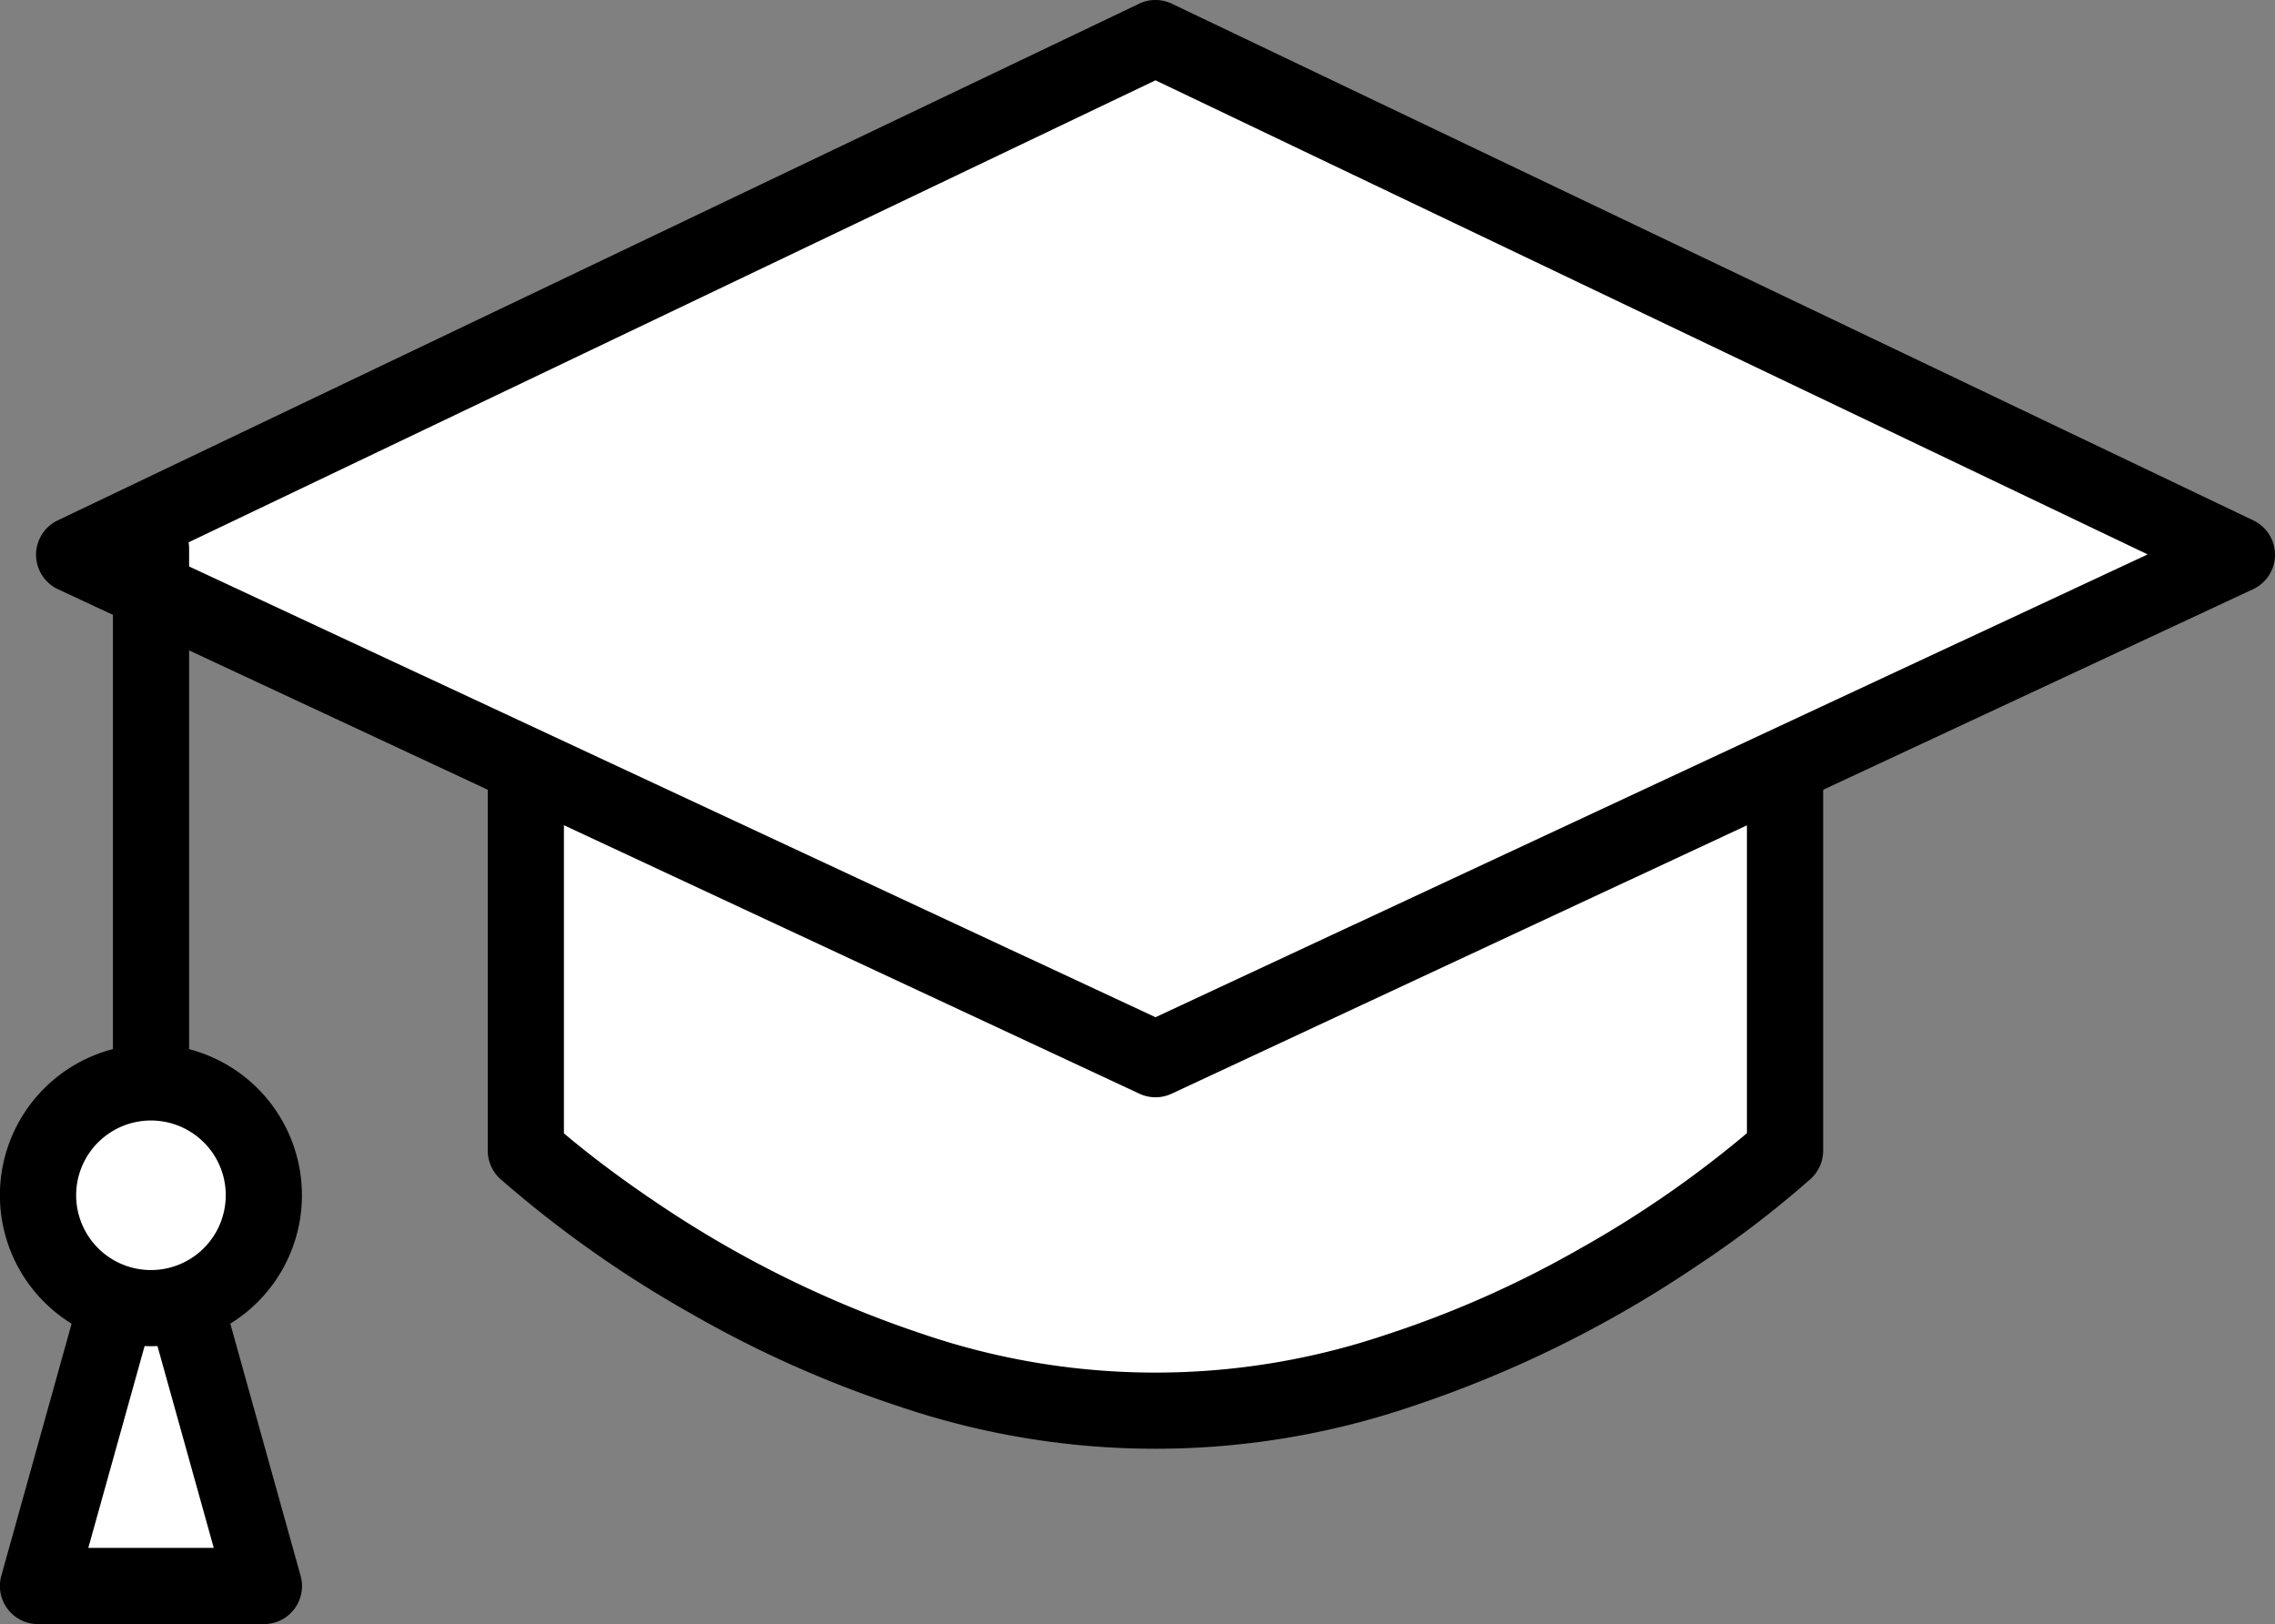
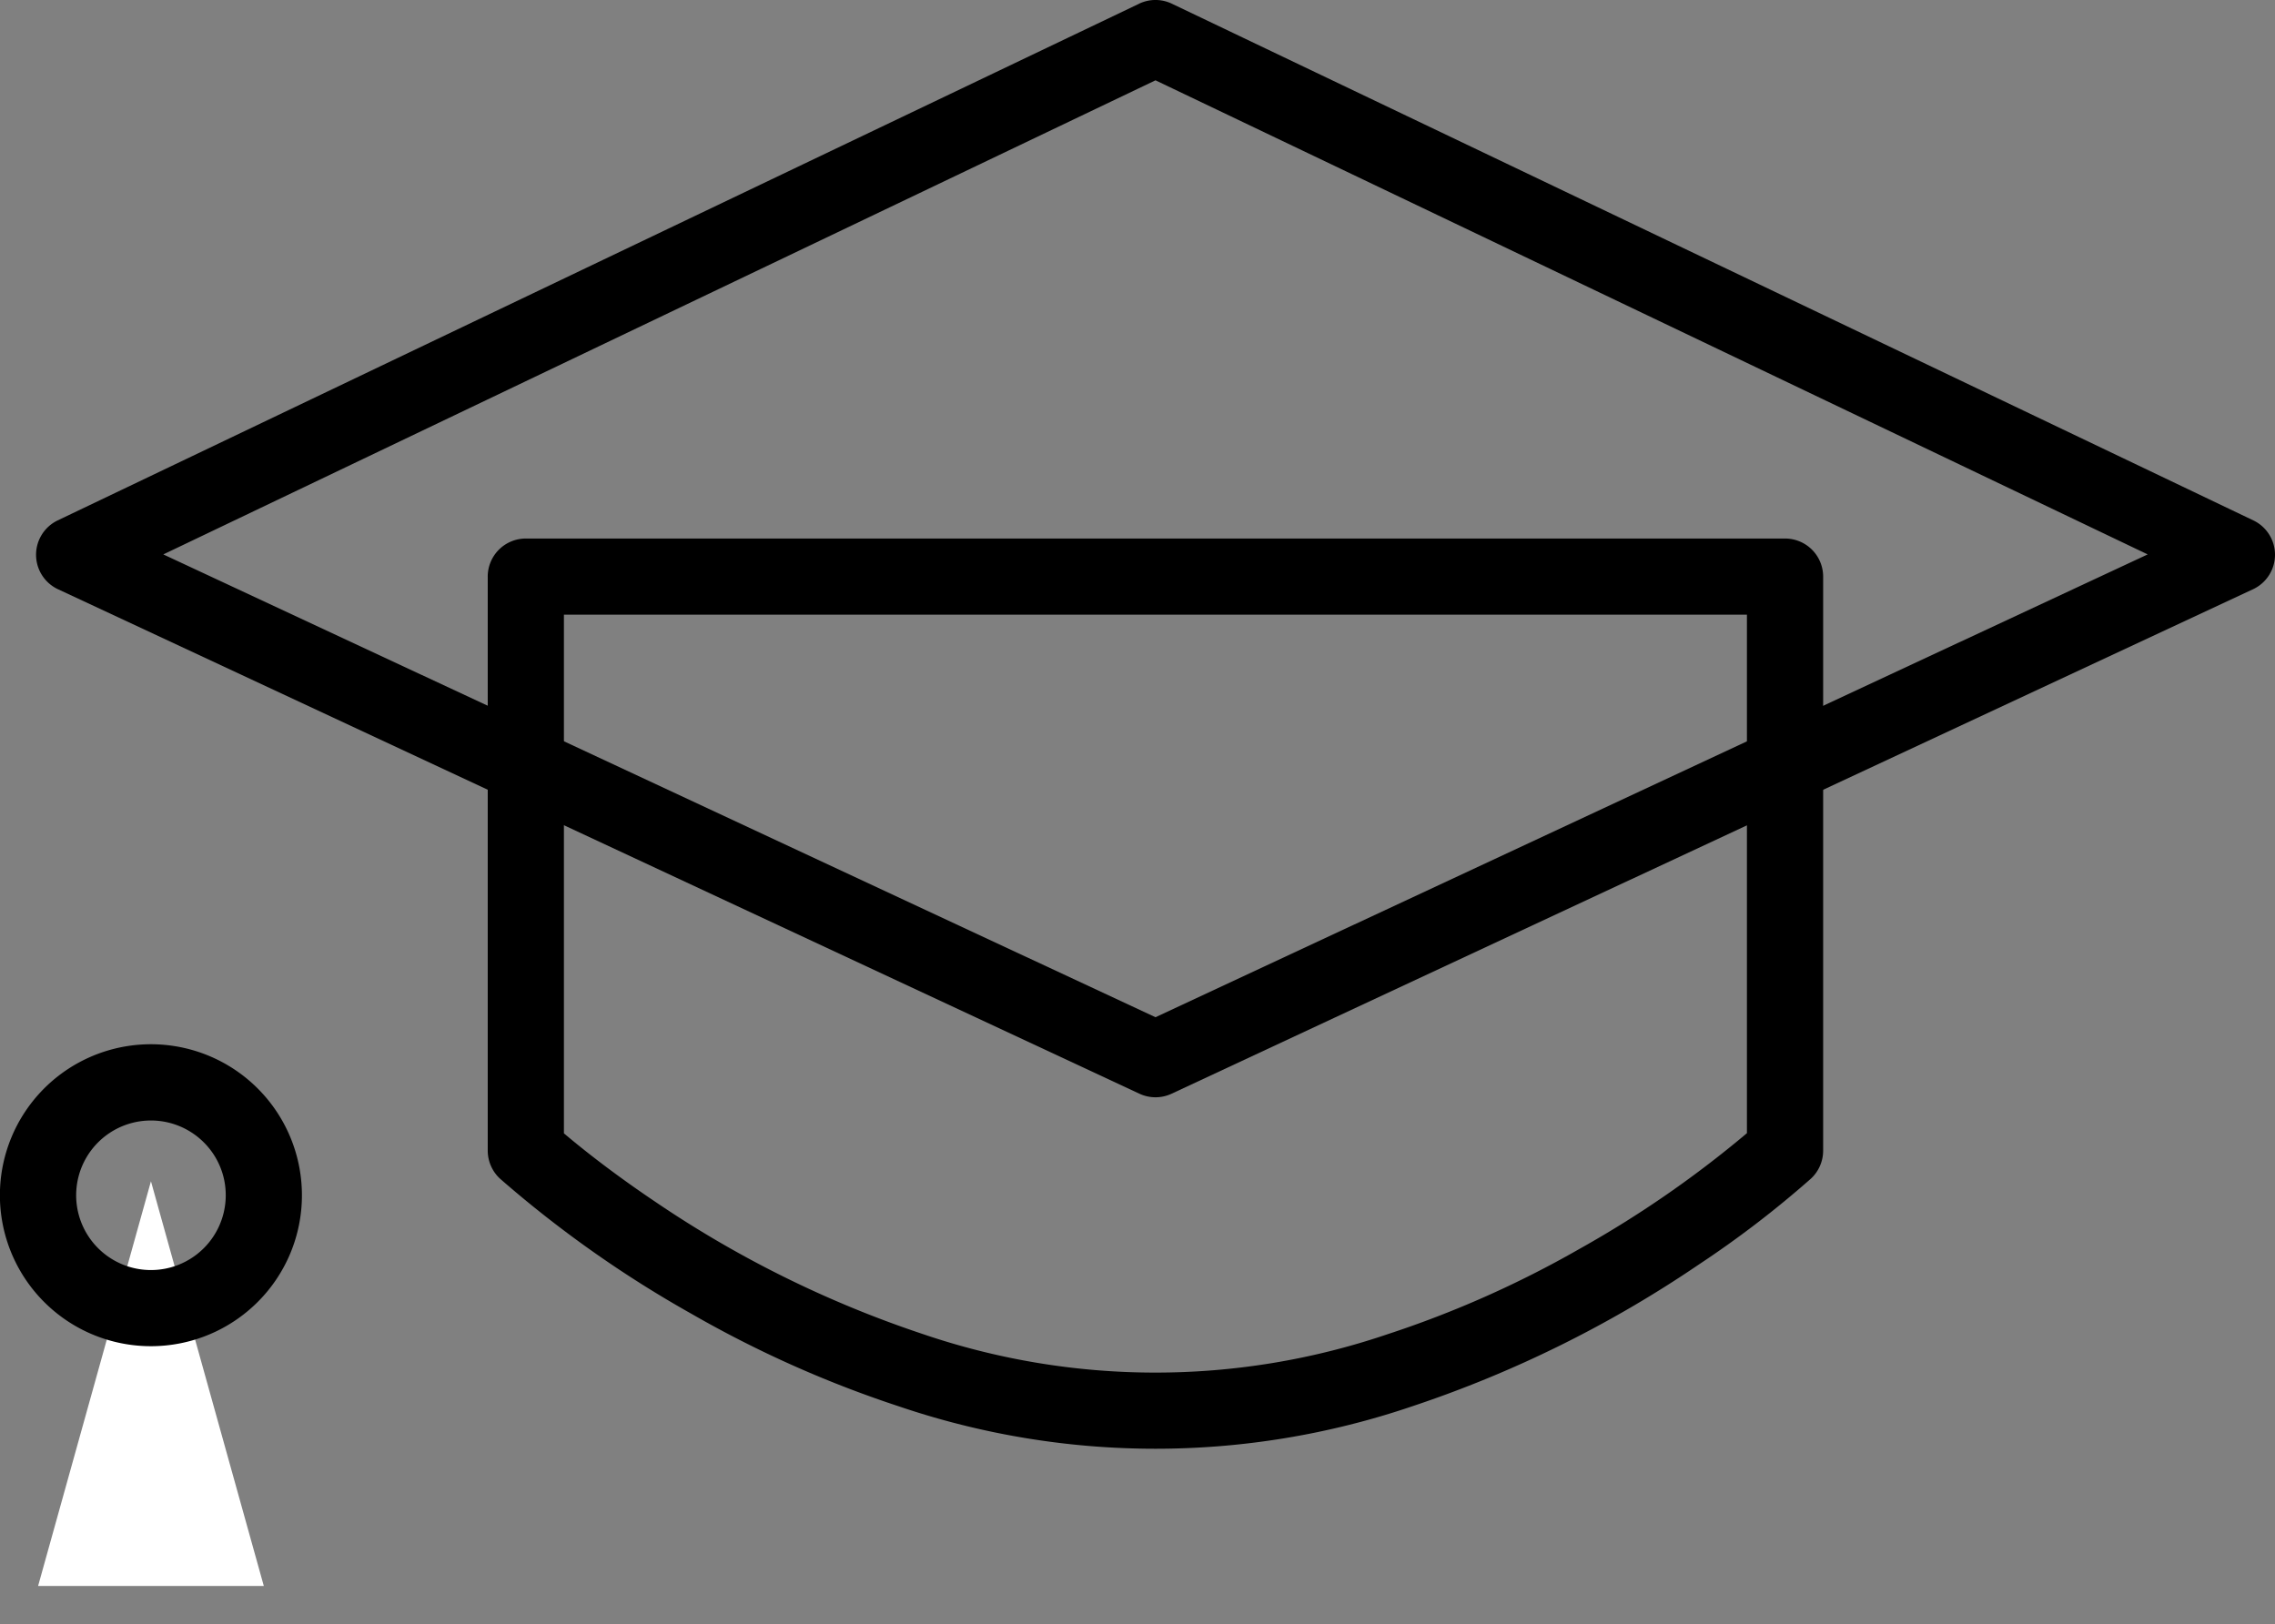
<svg xmlns="http://www.w3.org/2000/svg" width="117.509" height="83.903" viewBox="0 0 117.509 83.903">
  <rect x="0" y="0" width="117.509" height="83.903" fill="#808080" stroke="none" />
  <g id="benefits-icon15" transform="translate(19954.303 -1143.318)">
-     <path id="Path_316" data-name="Path 316" d="M2515.13,1339.615v29.658s14.561,13.433,32.521,13.433,32.521-13.433,32.521-13.433v-29.658Z" transform="translate(-22442.27 -166.507)" fill="#fff" />
    <path id="Path_317" data-name="Path 317" d="M2513.128,1337.614h-1.968v29.658a1.974,1.974,0,0,0,.634,1.446,58.815,58.815,0,0,0,9.884,6.979,57.485,57.485,0,0,0,10.707,4.78,41.191,41.191,0,0,0,26.529,0,60.077,60.077,0,0,0,14.8-7.323,52.526,52.526,0,0,0,5.79-4.436,1.973,1.973,0,0,0,.633-1.446v-29.658a1.968,1.968,0,0,0-1.967-1.968h-65.043a1.969,1.969,0,0,0-1.968,1.968h1.968v1.967H2576.2v27.691h1.968l-1.334-1.446.342.371-.341-.372h0l.342.371-.341-.372a55.41,55.41,0,0,1-9.3,6.531,53.407,53.407,0,0,1-9.922,4.407,37.241,37.241,0,0,1-24.019-.029,56.186,56.186,0,0,1-13.815-6.844c-1.7-1.144-3.043-2.172-3.955-2.909-.456-.368-.8-.663-1.034-.863-.116-.1-.2-.177-.257-.226l-.06-.054-.012-.011h0l-1.334,1.446h1.967v-29.658h-1.967v0Z" transform="translate(-22440.27 -164.506)" />
-     <path id="Path_318" data-name="Path 318" d="M2523.916,1283.494l-55.856,26.692,55.856,26.061,55.856-26.061Z" transform="translate(-22418.535 -138.208)" fill="#fff" />
    <path id="Path_319" data-name="Path 319" d="M2521.915,1281.492l-.848-1.775-55.856,26.692a1.968,1.968,0,0,0,.016,3.558l55.856,26.061a1.961,1.961,0,0,0,1.664,0l55.856-26.061a1.967,1.967,0,0,0,.016-3.558l-55.856-26.692a1.96,1.96,0,0,0-1.7,0l.848,1.775-.848,1.775,52.1,24.9-51.249,23.911-51.249-23.911,52.1-24.9-.848-1.775-.848,1.775Z" transform="translate(-22416.533 -136.206)" />
    <line id="Line_122" data-name="Line 122" y2="26.377" transform="translate(-19946.506 1171.662)" fill="#fff" />
-     <path id="Path_320" data-name="Path 320" d="M2472.1,1334.7v26.377a1.967,1.967,0,0,0,3.935,0V1334.7a1.967,1.967,0,1,0-3.935,0" transform="translate(-22420.57 -163.036)" />
    <path id="Path_321" data-name="Path 321" d="M2470.137,1402.629l-5.829,20.907h11.658Z" transform="translate(-22416.643 -198.282)" fill="#fff" />
-     <path id="Path_322" data-name="Path 322" d="M2468.135,1400.628l-1.9-.529-5.828,20.907a1.966,1.966,0,0,0,1.9,2.5h11.657a1.966,1.966,0,0,0,1.9-2.5l-5.828-20.907a1.968,1.968,0,0,0-3.791,0l1.9.529-1.9.528,5.134,18.411H2464.9l5.134-18.411-1.9-.528-1.9.528Z" transform="translate(-22414.641 -196.281)" />
-     <path id="Path_323" data-name="Path 323" d="M2475.966,1398.157a5.829,5.829,0,1,1-5.829-5.829,5.829,5.829,0,0,1,5.829,5.829" transform="translate(-22416.643 -193.088)" fill="#fff" />
    <path id="Path_324" data-name="Path 324" d="M2473.965,1396.156H2472a3.863,3.863,0,1,1-1.131-2.73,3.84,3.84,0,0,1,1.131,2.73h3.935a7.8,7.8,0,1,0-2.284,5.513,7.781,7.781,0,0,0,2.284-5.513Z" transform="translate(-22414.643 -191.087)" />
  </g>
</svg>